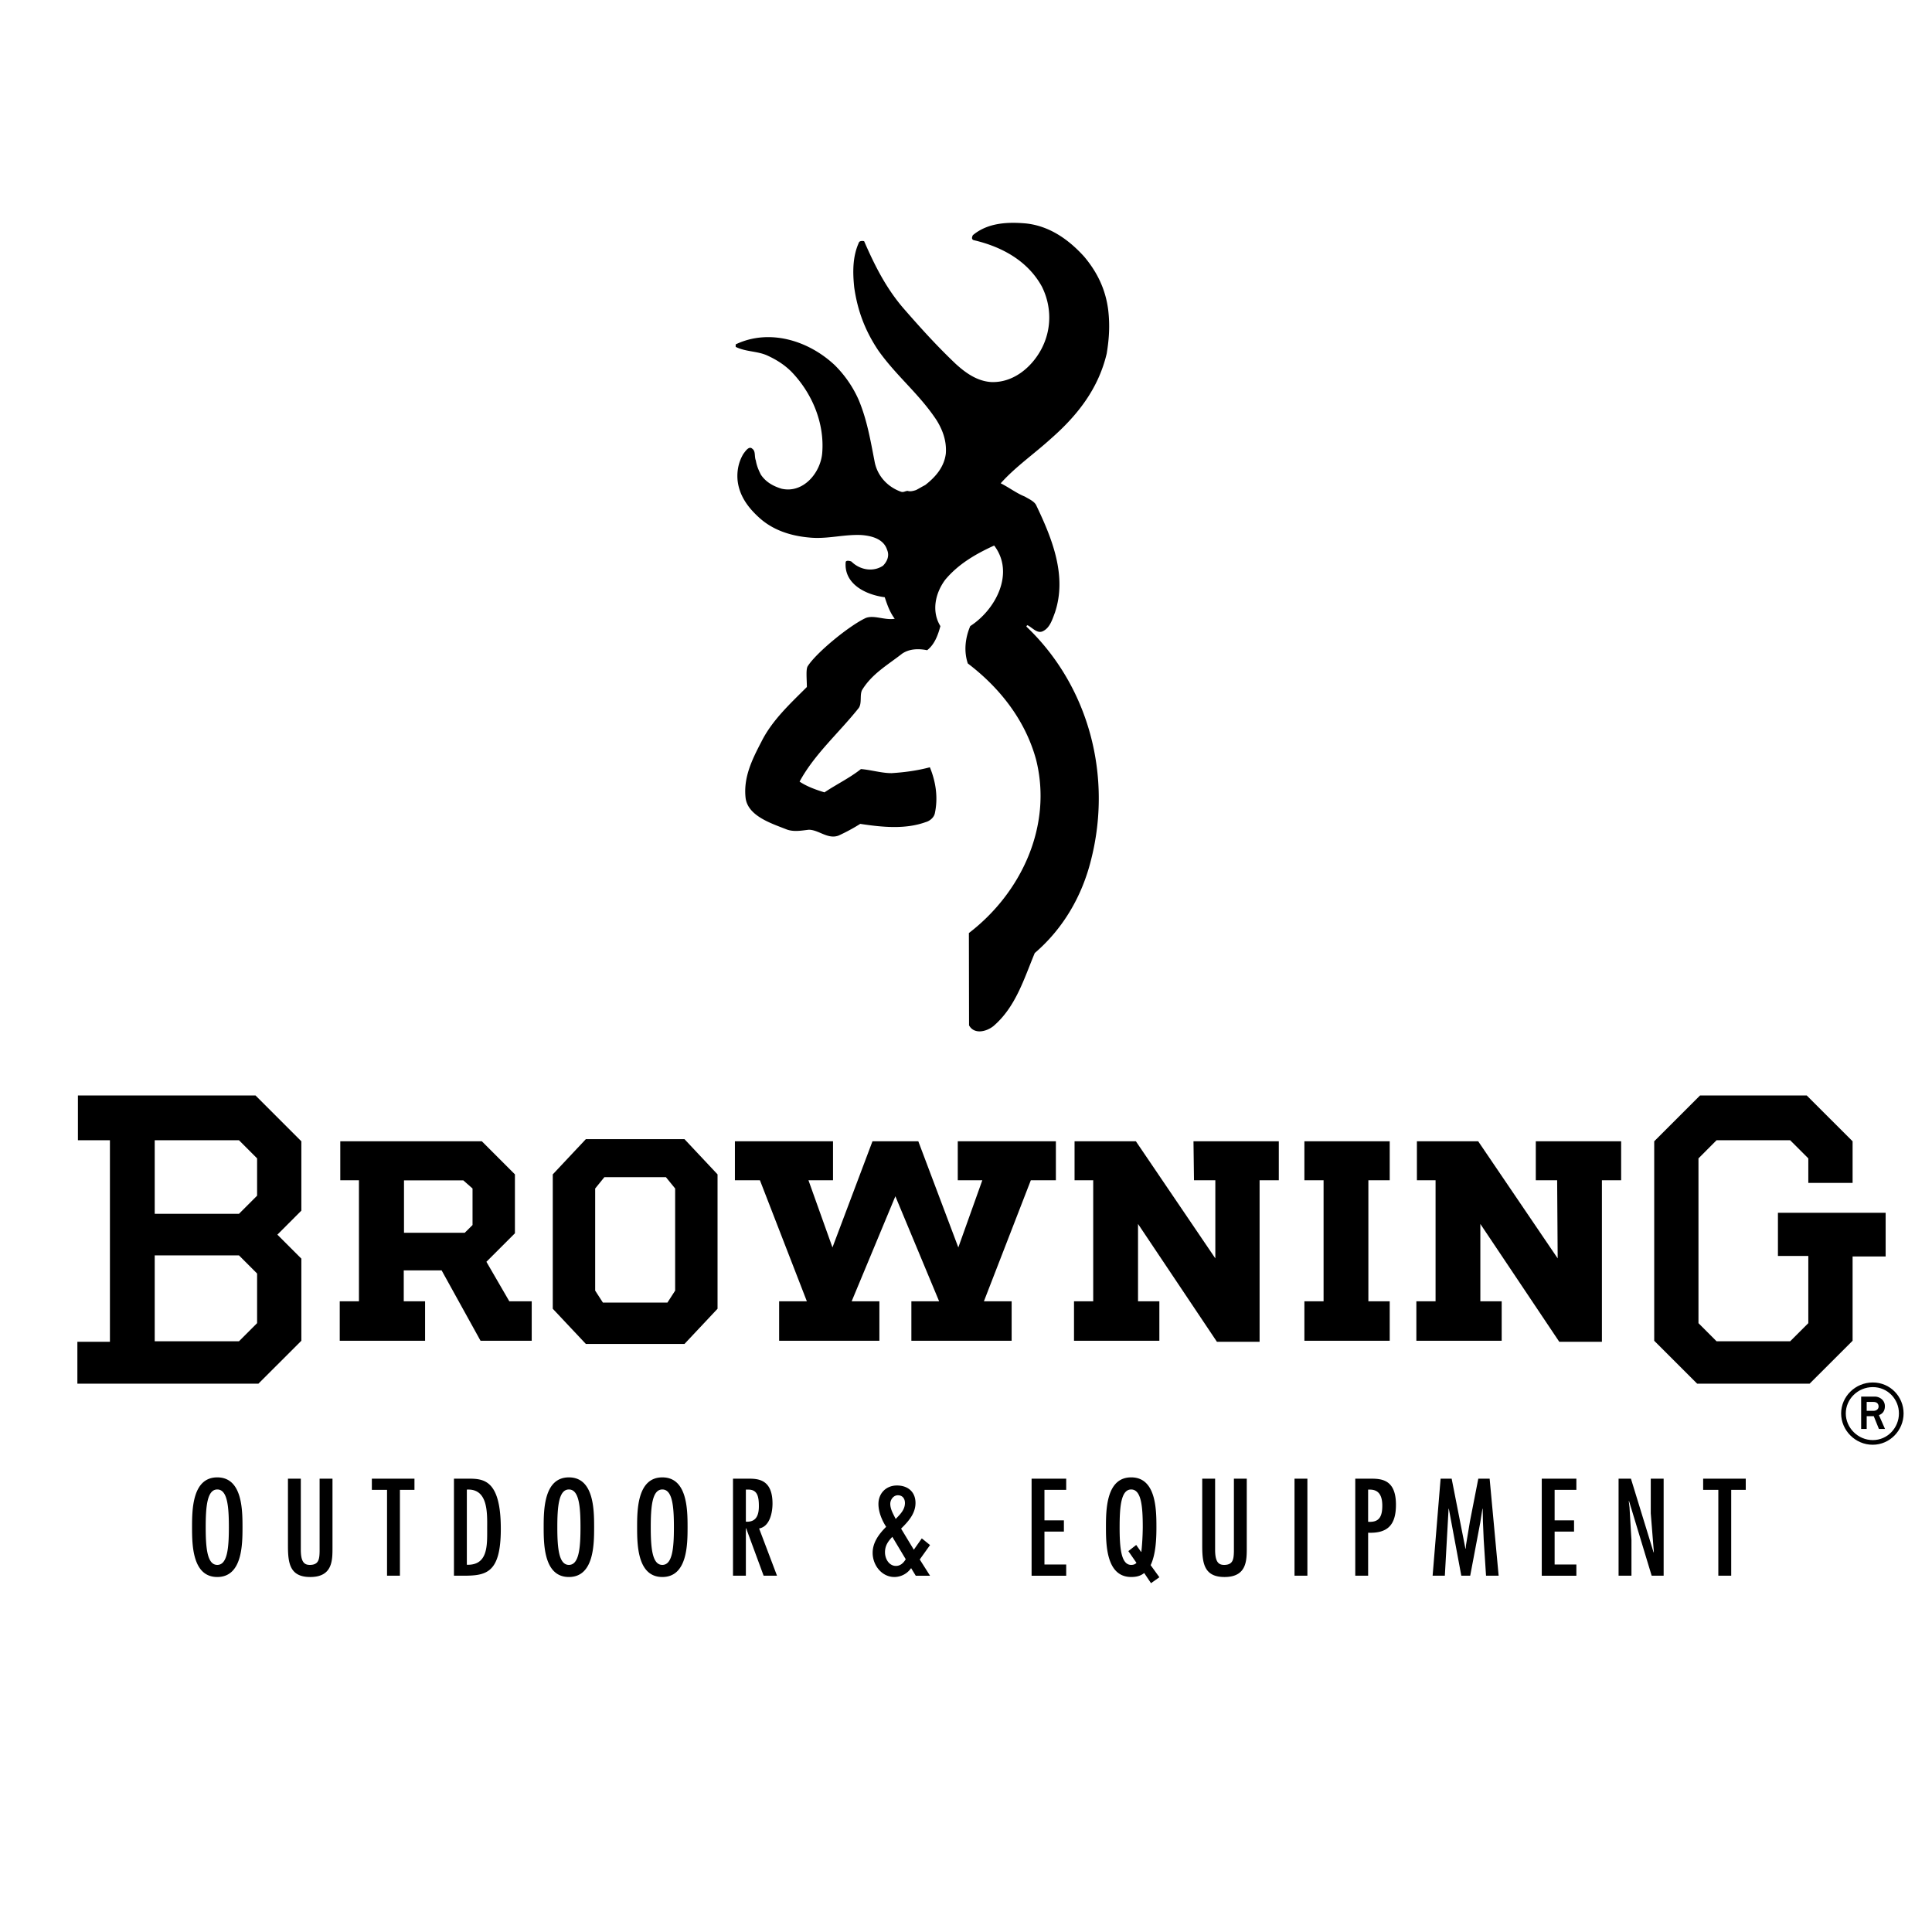
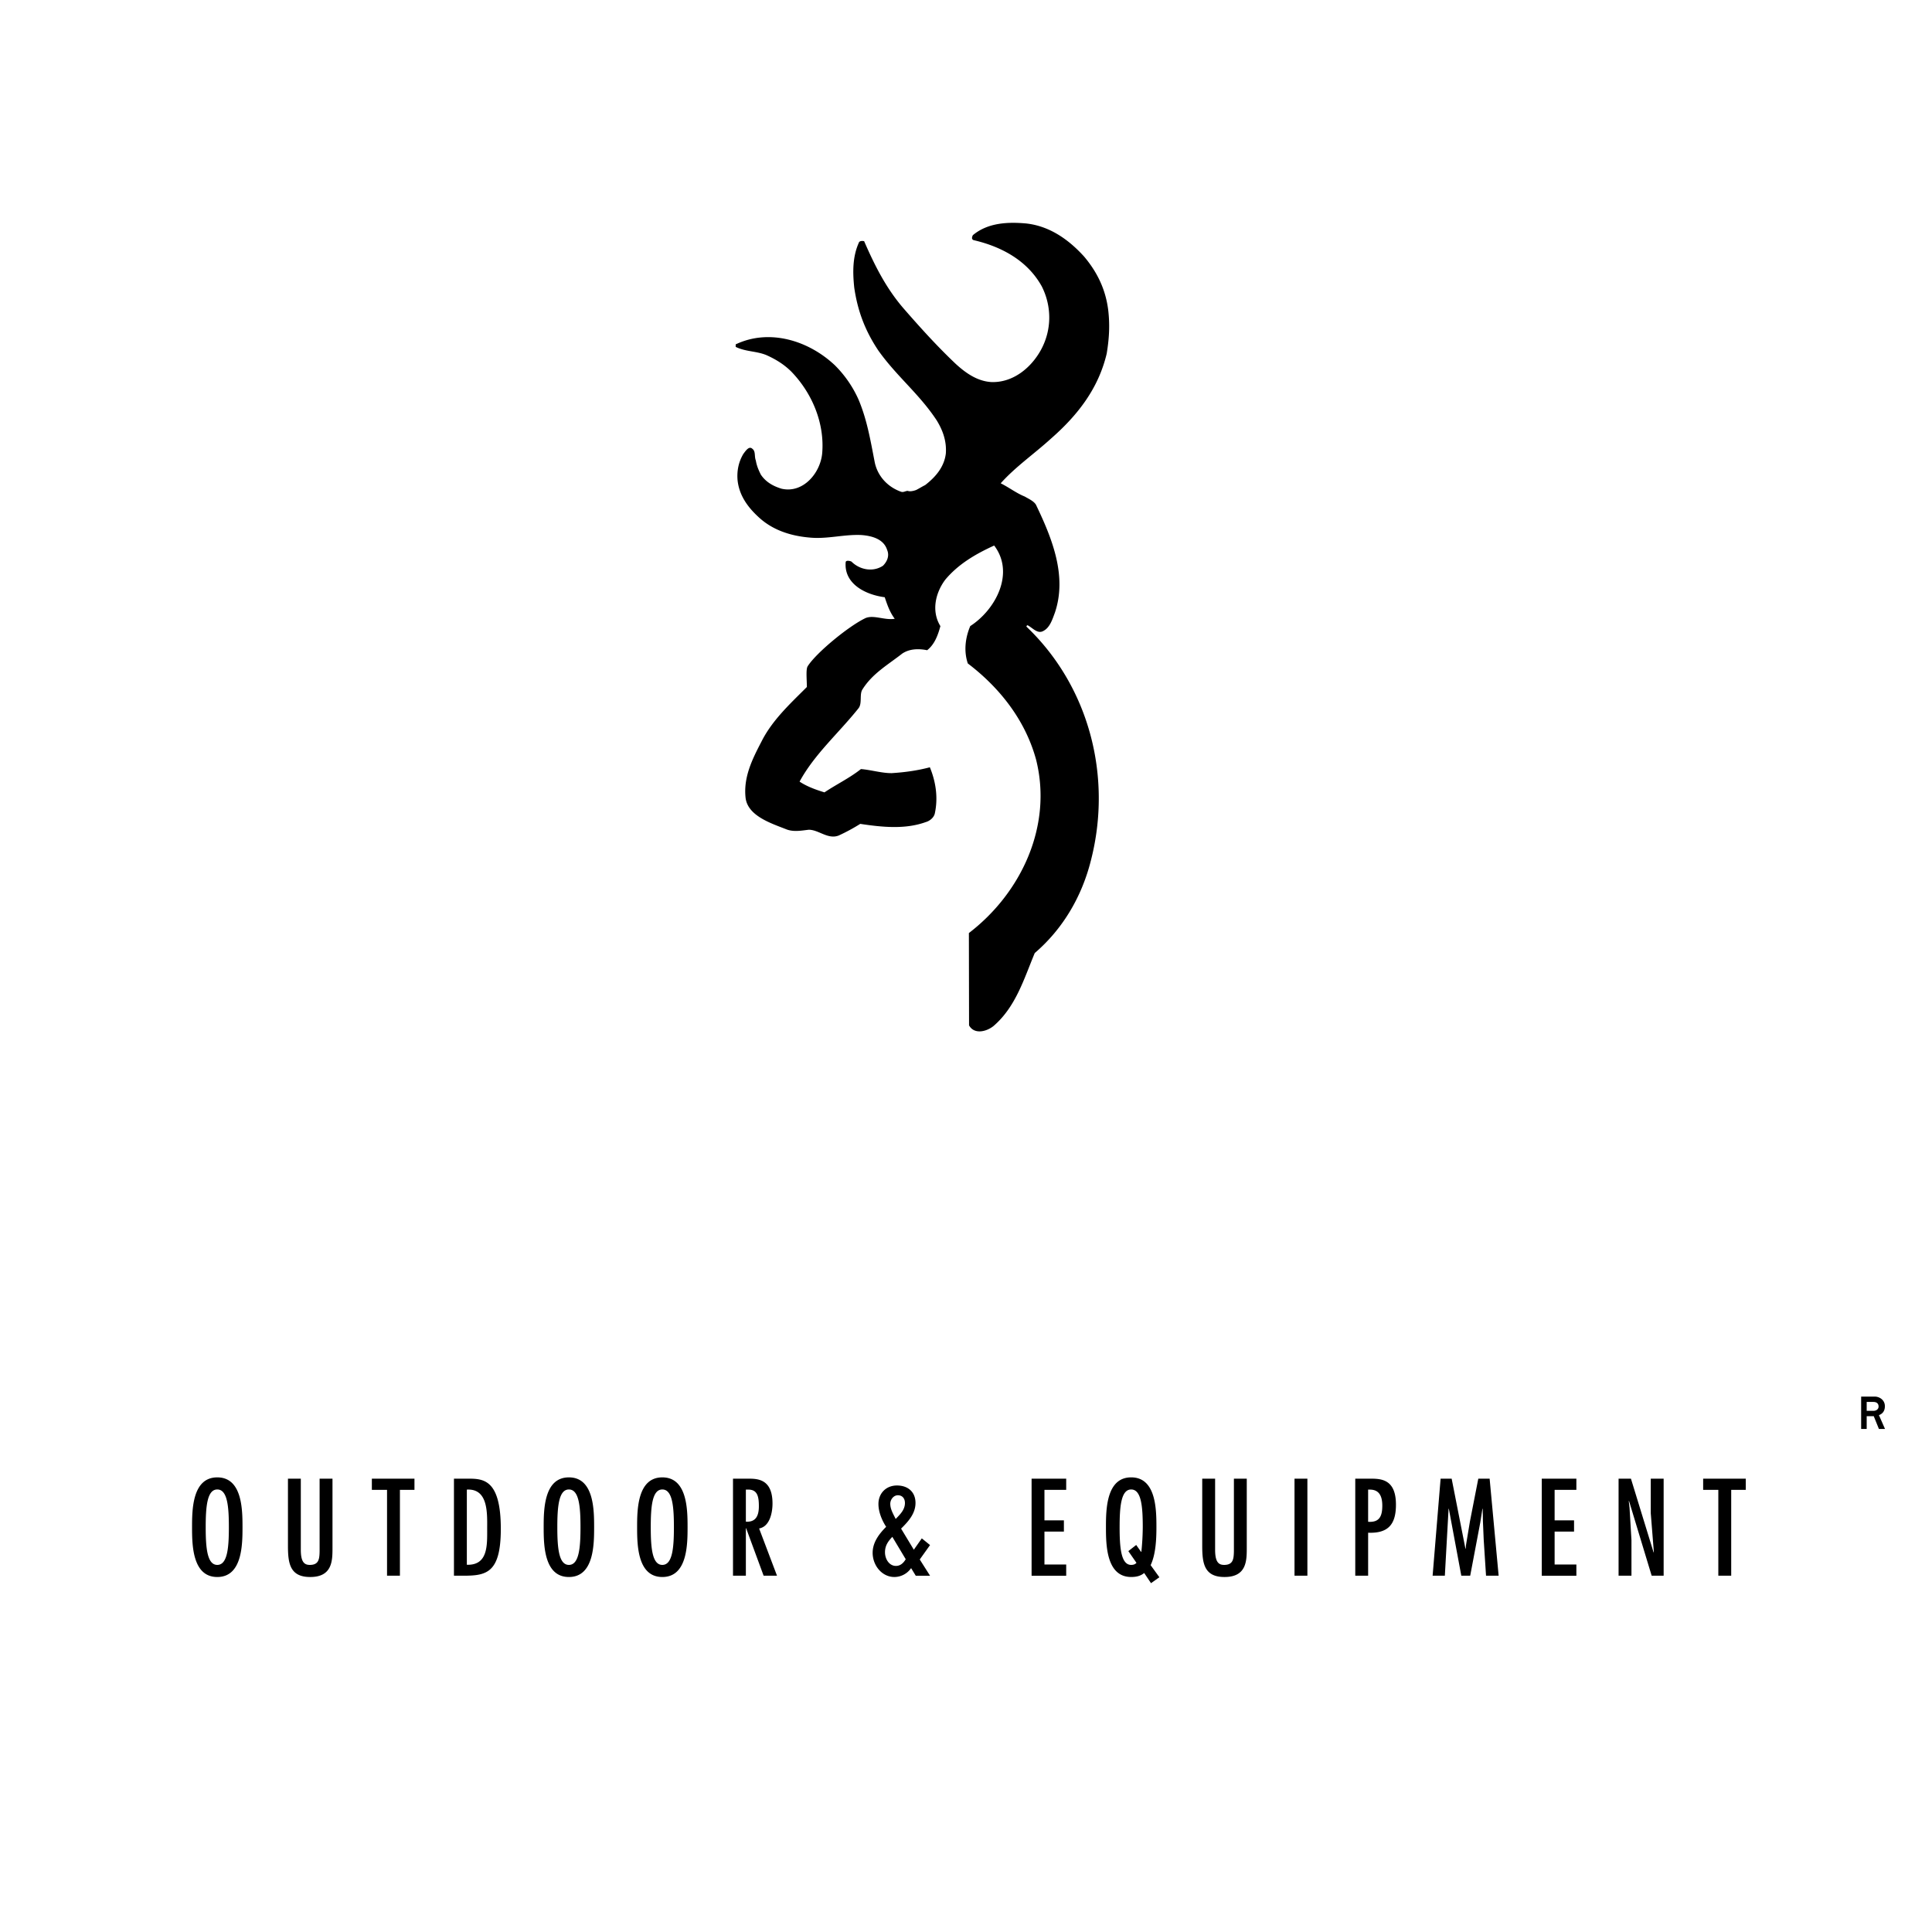
<svg xmlns="http://www.w3.org/2000/svg" width="2500" height="2500" viewBox="0 0 192.756 192.756">
  <g fill-rule="evenodd" clip-rule="evenodd">
-     <path fill="#fff" d="M0 0h192.756v192.756H0V0z" />
-     <path d="M10.967 113.762H7.774v-4.469h17.717l4.575 4.574v6.92l-2.393 2.395 2.393 2.391v8.195l-4.282 4.279H7.72v-4.176h3.247v-20.109zm4.469 0v7.342h8.406l1.809-1.811v-3.721l-1.809-1.811h-8.406v.001zm0 11.488v8.57h8.406l1.809-1.809v-4.951l-1.809-1.811h-8.406v.001zM33.95 117.754v-3.887h14.124l3.3 3.301v5.877l-2.846 2.844 2.287 3.943h2.235v3.936h-5.107l-3.883-7.023h-3.777v3.084h2.128v3.939h-8.515v-3.936h1.916v-12.078H33.95zm6.358 5.238h6.062l.775-.77v-3.646l-.919-.809h-5.919v5.225h.001zM59.381 128.766v-10.189l.916-1.129h6.144l.919 1.129v10.189l-.771 1.195h-6.436l-.772-1.195zm-4.231 1.808l3.3 3.51h9.842l3.298-3.51v-13.406l-3.298-3.514H58.45l-3.3 3.514v13.406zM91.62 113.867l3.992 10.59 2.394-6.703h-2.449v-3.887h9.789v3.887h-2.5l-4.682 12.078h2.768v3.936H90.928v-3.94h2.768l-4.365-10.476-4.36 10.476h2.766v3.94H77.734v-3.936h2.767l-4.683-12.078h-2.496v-3.887h9.788v3.887h-2.45l2.395 6.703 3.992-10.59h4.573zM125.67 117.754h1.916v-3.887h-8.512l.051 3.887h2.129v7.795l-7.926-11.682h-6.119v3.887h1.861v12.078h-1.916v3.936h8.516v-3.94h-2.129v-7.715l7.873 11.758h4.256v-16.117zM136.523 117.754h2.129v-3.887h-8.513v3.887h1.914v12.078h-1.914v3.936h8.513v-3.94h-2.129v-12.074zM159.824 117.754h1.918v-3.887h-8.515v3.887h2.13l.053 7.795-7.93-11.682h-6.115v3.887h1.862v12.078h-1.916v3.936h8.513v-3.94h-2.129v-7.715l7.875 11.758h4.254v-16.117zM184.834 133.768l-4.285 4.279h-11.225l-4.283-4.279v-19.901l4.576-4.574h10.639l4.578 4.574v4.151h-4.418v-2.446l-1.811-1.81h-7.343l-1.805 1.81v16.44l1.805 1.808h7.343l1.811-1.808v-6.703h-3.031V121h10.746v4.359h-3.297v8.409zM186.852 143.678c1.479 0 2.605-1.236 2.605-2.66 0-1.426-1.127-2.625-2.605-2.625-1.498 0-2.697 1.199-2.697 2.625-.001 1.423 1.199 2.66 2.697 2.66zm-.016.465c-1.738 0-3.146-1.441-3.146-3.125 0-1.68 1.408-3.088 3.162-3.088 1.736 0 3.07 1.408 3.07 3.088 0 1.683-1.361 3.125-3.086 3.125z" />
    <path d="M186.24 139.871v.889h.666c.316 0 .52-.186.52-.426 0-.297-.188-.463-.52-.463h-.666zm-.552-.209v-.324h1.367c.424 0 1 .311 1 .959 0 .557-.316.793-.594.889l.607 1.383h-.607l-.516-1.275h-.705v1.275h-.553v-2.907h.001zM89.903 49.063c.25.084.416-.086.663-.086.249.086.579 0 .829-.085.329-.166.579-.331.91-.496 1.074-.832 1.901-1.828 2.062-3.15.083-1.158-.25-2.234-.916-3.312-1.744-2.645-3.98-4.379-5.806-6.944-1.333-1.984-2.079-3.973-2.415-6.287-.169-1.578-.172-3.147.489-4.559.163-.165.496-.08.496-.08 1.08 2.48 2.244 4.8 4.07 6.863 1.658 1.9 3.236 3.638 5.062 5.372.995.912 2.157 1.738 3.563 1.819 2.152.076 3.975-1.417 4.963-3.24 1.072-1.989 1.068-4.309.072-6.293-1.414-2.564-3.982-3.968-6.799-4.625-.249-.084-.167-.331-.084-.496 1.486-1.247 3.477-1.332 5.297-1.171 2.318.246 4.229 1.568 5.801 3.302 1.328 1.573 2.162 3.312 2.412 5.381.17 1.488.09 2.815-.156 4.304-.824 3.481-2.889 6.136-5.531 8.456-1.736 1.578-3.561 2.826-5.045 4.483.828.411 1.574.992 2.404 1.323.416.245.992.496 1.158.907 1.582 3.311 3.078 7.033 1.844 10.681-.248.661-.496 1.492-1.156 1.823-.58.331-1.078-.331-1.576-.576 0 0-.162.08-.082.165 6.223 5.948 8.557 14.891 6.42 23.257-.906 3.646-2.805 6.878-5.615 9.287-1.072 2.565-1.895 5.385-4.129 7.293-.742.582-1.928.832-2.426-.08l-.016-9.208c5.21-3.987 8.37-10.681 6.704-17.304-1.086-3.973-3.66-7.199-6.811-9.594-.416-1.238-.25-2.565.243-3.728 2.562-1.658 4.462-5.31 2.386-8.036-1.82.832-3.557 1.828-4.877 3.406-.992 1.322-1.403 3.146-.488 4.634-.246.912-.579 1.823-1.321 2.404-.829-.165-1.741-.161-2.484.335-1.491 1.163-2.977 1.994-3.968 3.572-.331.496.002 1.408-.411 1.904-1.985 2.485-4.382 4.563-5.865 7.299.744.496 1.656.821 2.484 1.072 1.243-.832 2.483-1.413 3.638-2.324.994.076 2.074.412 3.068.406 1.323-.085 2.566-.255 3.808-.585.581 1.408.834 2.977.505 4.554-.083.496-.579.827-.909.912-2.072.752-4.389.506-6.542.18a18.61 18.61 0 0 1-2.152 1.163c-1.075.415-1.987-.577-2.981-.577-.747.085-1.573.251-2.319-.075-1.49-.581-3.728-1.317-3.98-3.056-.253-2.074.657-3.898 1.564-5.636 1.07-2.155 2.889-3.817 4.544-5.475-.002-.747-.113-1.767.081-2.069.853-1.351 4.138-4.044 5.787-4.813.827-.331 1.904.245 2.898.075-.498-.662-.749-1.403-.997-2.149-1.906-.245-4.06-1.318-3.899-3.472 0-.246.414-.166.579-.085.828.827 2.154 1.077 3.148.411.414-.415.661-.996.411-1.572-.333-1.078-1.495-1.408-2.57-1.488-1.741-.081-3.395.42-5.133.255-1.906-.16-3.729-.737-5.14-2.06-1.076-.992-1.909-2.146-2.076-3.638-.085-.912.081-1.823.574-2.65.249-.335.582-.832.912-.5.331.25.168.746.333 1.157.083.5.251.912.499 1.408.498.747 1.244 1.158 2.074 1.408 2.154.491 3.888-1.583 4.051-3.571.24-2.981-1.004-5.962-3.081-8.111-.746-.741-1.573-1.238-2.485-1.648-.994-.412-2.071-.331-3.068-.822v-.25c3.312-1.578 7.207-.425 9.859 2.05a11.317 11.317 0 0 1 2.406 3.477c.832 1.984 1.169 3.972 1.587 6.127.246 1.402 1.243 2.554 2.651 3.051zM24.195 152.367c0 1.746-.026 4.971-2.517 4.971s-2.517-3.225-2.517-4.971.025-4.969 2.517-4.969c2.491 0 2.517 3.223 2.517 4.969zm-3.672 0c0 2.055.141 3.764 1.156 3.764 1.014 0 1.155-1.709 1.155-3.764 0-2.053-.141-3.762-1.155-3.762-1.015 0-1.156 1.709-1.156 3.762zM30.012 147.527v7.1c0 1.246.373 1.504.899 1.504.886 0 .963-.566.976-1.361v-7.242h1.285v6.869c0 1.271.012 2.941-2.222 2.941-2.042 0-2.221-1.387-2.221-3.135v-6.676h1.283zM41.351 147.527v1.118H39.9v8.564h-1.285v-8.564H37.1v-1.118h4.251zM46.73 147.527c1.516 0 3.236.102 3.236 5.008 0 4.469-1.489 4.674-3.789 4.674h-.886v-9.682h1.439zm-.153 1.092v7.498c2.119.064 2.029-1.939 2.029-3.582-.001-1.49.141-4.045-2.029-3.916zM59.276 152.367c0 1.746-.025 4.971-2.517 4.971-2.491 0-2.517-3.225-2.517-4.971s.026-4.969 2.517-4.969 2.517 3.223 2.517 4.969zm-3.672 0c0 2.055.141 3.764 1.156 3.764 1.014 0 1.156-1.709 1.156-3.764 0-2.053-.142-3.762-1.156-3.762-1.015 0-1.156 1.709-1.156 3.762zM68.599 152.367c0 1.746-.026 4.971-2.517 4.971s-2.517-3.225-2.517-4.971.026-4.969 2.517-4.969 2.517 3.223 2.517 4.969zm-3.673 0c0 2.055.141 3.764 1.155 3.764 1.015 0 1.155-1.709 1.155-3.764 0-2.053-.141-3.762-1.155-3.762s-1.155 1.709-1.155 3.762zM73.131 147.527h1.541c.937 0 2.401.051 2.401 2.479 0 .91-.27 2.299-1.336 2.49l1.785 4.713h-1.335l-1.746-4.738h-.026v4.738h-1.284v-9.682zm2.581 2.76c0-.924-.115-1.695-1.091-1.668h-.206v3.197c.963.065 1.297-.552 1.297-1.529zM90.902 156.451a2.042 2.042 0 0 1-1.669.887c-1.245 0-2.169-1.156-2.169-2.416 0-1.039.642-1.887 1.348-2.592-.423-.643-.77-1.49-.77-2.273 0-1.066.757-1.85 1.849-1.85 1.078 0 1.849.629 1.849 1.746 0 1.066-.732 1.863-1.438 2.557l1.271 2.105.796-1.131.822.668-1.027 1.438 1.027 1.619h-1.426l-.463-.758zm-1.874-3.119c-.437.461-.732.885-.732 1.539 0 .682.424 1.361 1.092 1.361.437 0 .745-.281.976-.668l-1.336-2.232zm1.258-3.379c0-.436-.244-.77-.706-.77-.437 0-.757.436-.757.848 0 .553.308 1.039.539 1.516.436-.451.924-.912.924-1.594zM106.375 147.527v1.118h-2.17v3.043h1.94v1.117h-1.94v3.287h2.17v1.117h-3.453v-9.682h3.453zM114.836 157.953l-.68-1.014c-.359.295-.783.398-1.297.398-2.49 0-2.518-3.225-2.518-4.971s.027-4.969 2.518-4.969c2.492 0 2.518 3.223 2.518 4.969 0 1.105-.053 2.697-.578 3.789l.873 1.207-.836.591zm-3.131-5.586c0 2.055.141 3.764 1.154 3.764.232 0 .398-.064.527-.205l-.811-1.17.785-.615.488.693h.025a25.58 25.58 0 0 0 .141-2.467c0-2.053-.141-3.762-1.156-3.762-1.012 0-1.153 1.709-1.153 3.762zM121.232 147.527v7.1c0 1.246.371 1.504.898 1.504.887 0 .963-.566.977-1.361v-7.242h1.283v6.869c0 1.271.014 2.941-2.221 2.941-2.043 0-2.223-1.387-2.223-3.135v-6.676h1.286zM130.439 157.209h-1.285v-9.682h1.285v9.682zM135.215 157.209v-9.682h1.541c1.104 0 2.518.102 2.518 2.594 0 1.965-.771 2.877-2.775 2.799v4.289h-1.284zm1.283-8.59v3.209c1.105.078 1.414-.525 1.414-1.604 0-.875-.258-1.605-1.232-1.605h-.182zM144.832 147.527l1.375 6.987h.025l.038-.401.386-2.322.834-4.264h1.131l.899 9.682h-1.258l-.233-3.607-.076-1.799-.025-1.272h-.026l-.218 1.387-1.002 5.291h-.887l-1.244-6.678h-.026l-.373 6.678h-1.22l.797-9.682h1.103zM157.275 147.527v1.118h-2.17v3.043h1.938v1.117h-1.938v3.287h2.17v1.117h-3.453v-9.682h3.453zM162.578 150.404l.193 3.248v3.557h-1.285v-9.682h1.233l2.26 7.358.027-.026-.309-3.879v-3.453h1.285v9.682h-1.195l-2.26-7.459-.025.023.076.631zM174.174 147.527v1.118h-1.451v8.564h-1.285v-8.564h-1.514v-1.118h4.25z" />
  </g>
</svg>